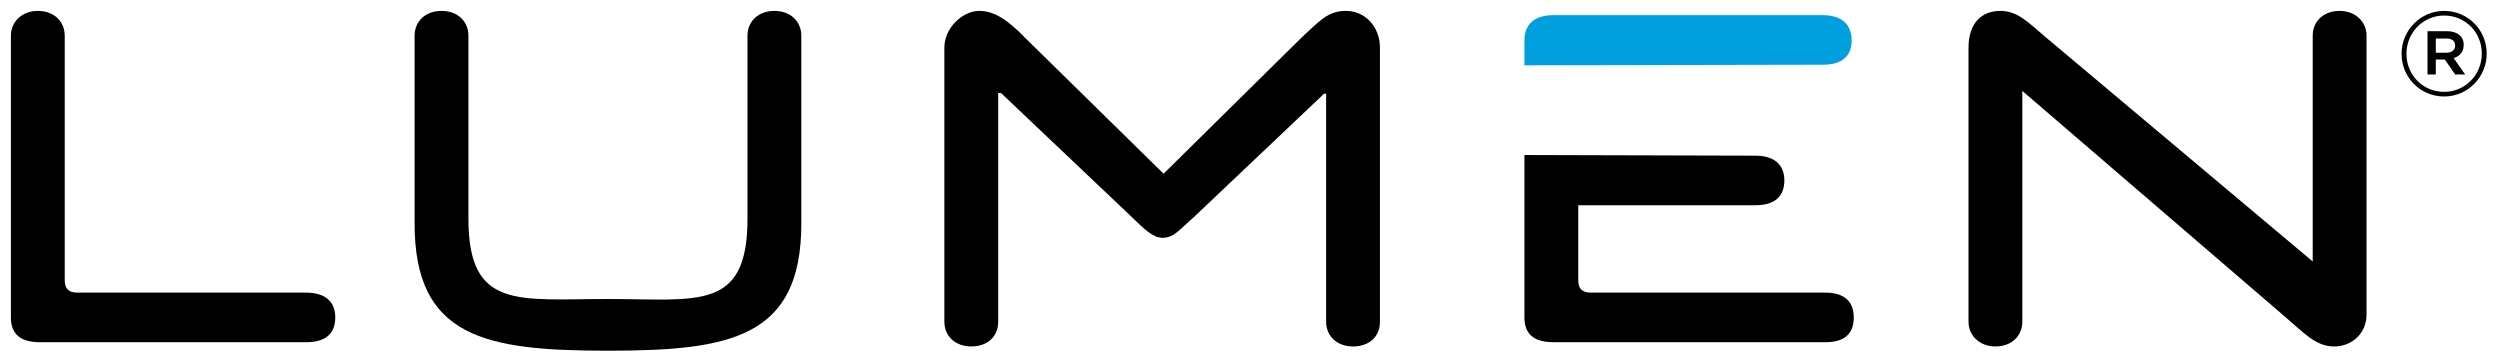
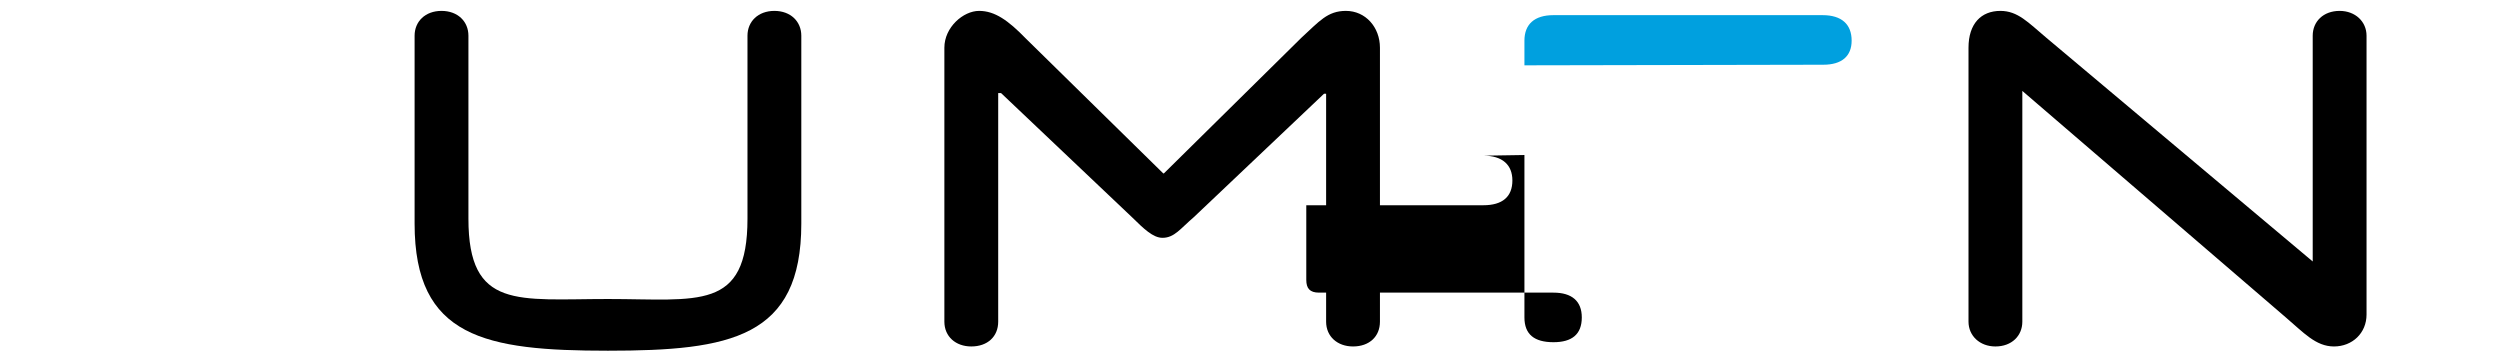
<svg xmlns="http://www.w3.org/2000/svg" xmlns:xlink="http://www.w3.org/1999/xlink" version="1.1" id="Layer_2" x="0px" y="0px" viewBox="0 0 421.997 61.038" style="enable-background:new 0 0 421.997 61.038;" xml:space="preserve">
  <style type="text/css">
	.st0{clip-path:url(#SVGID_00000111177236722704642260000002287507220219150995_);}
	.st1{clip-path:url(#SVGID_00000111177236722704642260000002287507220219150995_);fill:#00A0DF;}
	.st2{fill:#010101;}
</style>
  <g>
    <g>
      <defs>
        <rect id="SVGID_1_" x="1.839" y="1.839" width="397.63" height="57.36" />
      </defs>
      <clipPath id="SVGID_00000016072145584751616230000000103991948268674699_">
        <use xlink:href="#SVGID_1_" style="overflow:visible;" />
      </clipPath>
-       <path style="clip-path:url(#SVGID_00000016072145584751616230000000103991948268674699_);" d="M1.839,6.024v47.556    c0,2.87,1.674,4.185,4.902,4.185h44.951c3.109,0,4.902-1.315,4.902-4.185c0-2.749-1.793-4.184-4.902-4.184h-38.615    c-1.554,0-2.152-0.717-2.152-2.152v-41.22c0-2.391-1.793-4.184-4.543-4.184C3.752,1.84,1.839,3.633,1.839,6.024" />
      <path style="clip-path:url(#SVGID_00000016072145584751616230000000103991948268674699_);" d="M79.07,36.916v-30.892    c0-2.391-1.793-4.185-4.543-4.185s-4.543,1.794-4.543,4.185v31.729c0,19.248,11.955,21.446,32.638,21.446    c20.682,0,32.638-2.198,32.638-21.446v-31.729c0-2.391-1.794-4.185-4.543-4.185c-2.75,0-4.543,1.794-4.543,4.185    v30.892c0,15.661-8.369,13.556-23.552,13.556S79.07,52.338,79.07,36.916" />
      <path style="clip-path:url(#SVGID_00000016072145584751616230000000103991948268674699_);" d="M223.847,15.827v38.471    c0,2.51,1.913,4.184,4.543,4.184c2.75,0,4.543-1.674,4.543-4.184v-46.242c0-3.467-2.438-6.217-5.739-6.217    c-3.127,0-4.505,1.775-7.531,4.543l-23.194,22.883h-0.119l-23.193-22.763c-2.975-3.061-5.231-4.663-7.891-4.663    c-2.659,0-5.858,2.75-5.858,6.217v46.242c0,2.51,1.913,4.184,4.543,4.184c2.75,0,4.543-1.674,4.543-4.184v-38.591h0.478    l22.118,20.97c1.989,1.949,3.538,3.467,5.14,3.467c2.013,0,3.046-1.583,5.261-3.467l21.997-20.85H223.847z" />
      <path style="clip-path:url(#SVGID_00000016072145584751616230000000103991948268674699_);fill:#00A0DF;" d="M312.555,6.861    c0-2.75-1.674-4.304-4.902-4.304h-45.43c-3.227,0-4.901,1.554-4.901,4.304v4.166l50.451-0.101    C310.881,10.926,312.555,9.491,312.555,6.861" />
-       <path style="clip-path:url(#SVGID_00000016072145584751616230000000103991948268674699_);" d="M257.322,26.166v27.414    c0,2.869,1.674,4.184,4.902,4.184h45.908c3.108,0,4.782-1.315,4.782-4.184c0-2.75-1.674-4.184-4.782-4.184    h-39.572c-1.554,0-2.152-0.718-2.152-2.152v-12.599h29.888c3.228,0,4.902-1.435,4.902-4.185    c0-2.63-1.674-4.184-4.902-4.184L257.322,26.166z" />
+       <path style="clip-path:url(#SVGID_00000016072145584751616230000000103991948268674699_);" d="M257.322,26.166v27.414    c0,2.869,1.674,4.184,4.902,4.184c3.108,0,4.782-1.315,4.782-4.184c0-2.75-1.674-4.184-4.782-4.184    h-39.572c-1.554,0-2.152-0.718-2.152-2.152v-12.599h29.888c3.228,0,4.902-1.435,4.902-4.185    c0-2.63-1.674-4.184-4.902-4.184L257.322,26.166z" />
      <path style="clip-path:url(#SVGID_00000016072145584751616230000000103991948268674699_);" d="M399.469,53.102v-47.078    c0-2.391-1.913-4.185-4.543-4.185c-2.75,0-4.543,1.794-4.543,4.185v38.112l-44.952-37.754    c-3.094-2.596-4.816-4.543-7.771-4.543c-3.242,0-5.379,2.152-5.379,6.217v46.242c0,2.391,1.912,4.184,4.543,4.184    c2.749,0,4.543-1.793,4.543-4.184v-38.949l44.473,38.231c2.979,2.53,5.045,4.902,8.13,4.902    C397.082,58.482,399.469,56.21,399.469,53.102" />
    </g>
    <g>
-       <path class="st2" d="M405.383,9.105V9.064c0-3.922,3.18-7.225,7.184-7.225    c4.047,0,7.184,3.261,7.184,7.184v0.041c0,3.922-3.179,7.225-7.184,7.225    C408.521,16.29,405.383,13.028,405.383,9.105z M418.925,9.064V9.023c0-3.509-2.725-6.399-6.358-6.399    c-3.592,0-6.358,2.931-6.358,6.441v0.041c0,3.509,2.725,6.4,6.358,6.4    C416.159,15.505,418.925,12.574,418.925,9.064z M409.759,5.266h3.304c1.61,0,2.808,0.784,2.808,2.312    c0,1.197-0.703,1.94-1.694,2.229l1.941,2.766h-1.693l-1.734-2.518h-1.527v2.518h-1.404V5.266z     M412.939,8.899c0.95,0,1.486-0.496,1.486-1.198c0-0.784-0.536-1.197-1.486-1.197h-1.775v2.395    H412.939z" />
-     </g>
+       </g>
  </g>
</svg>